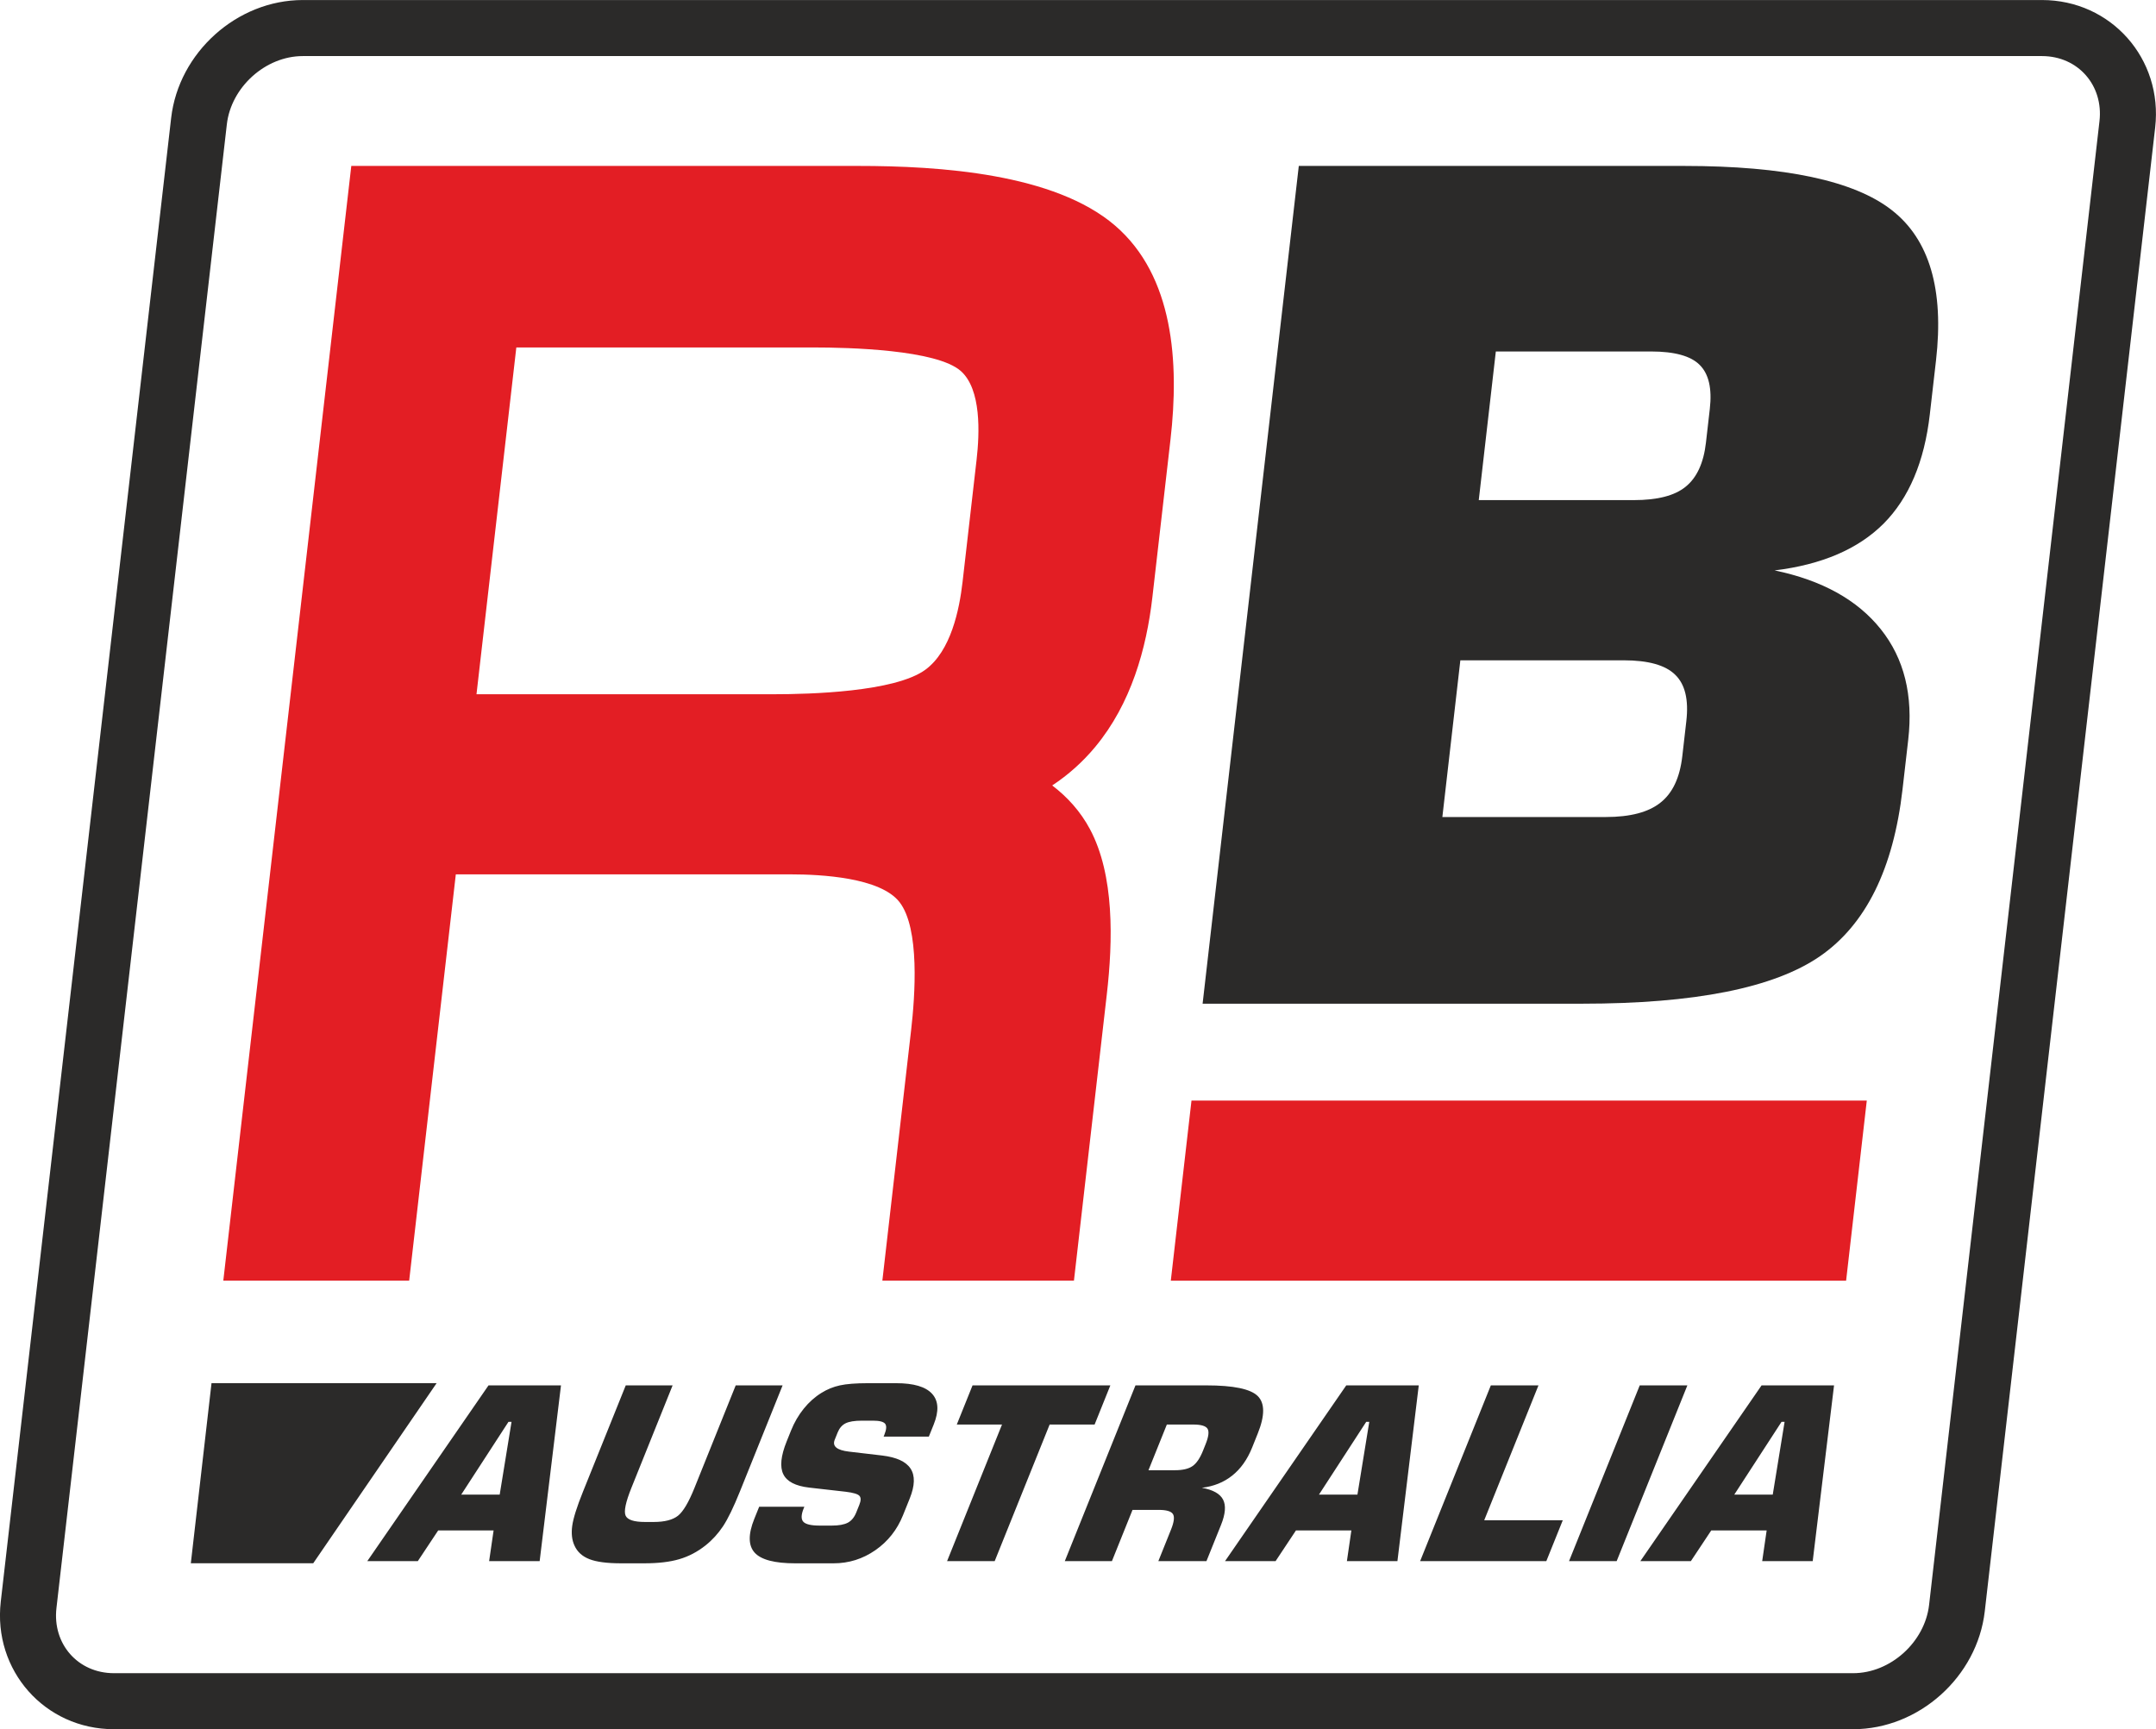
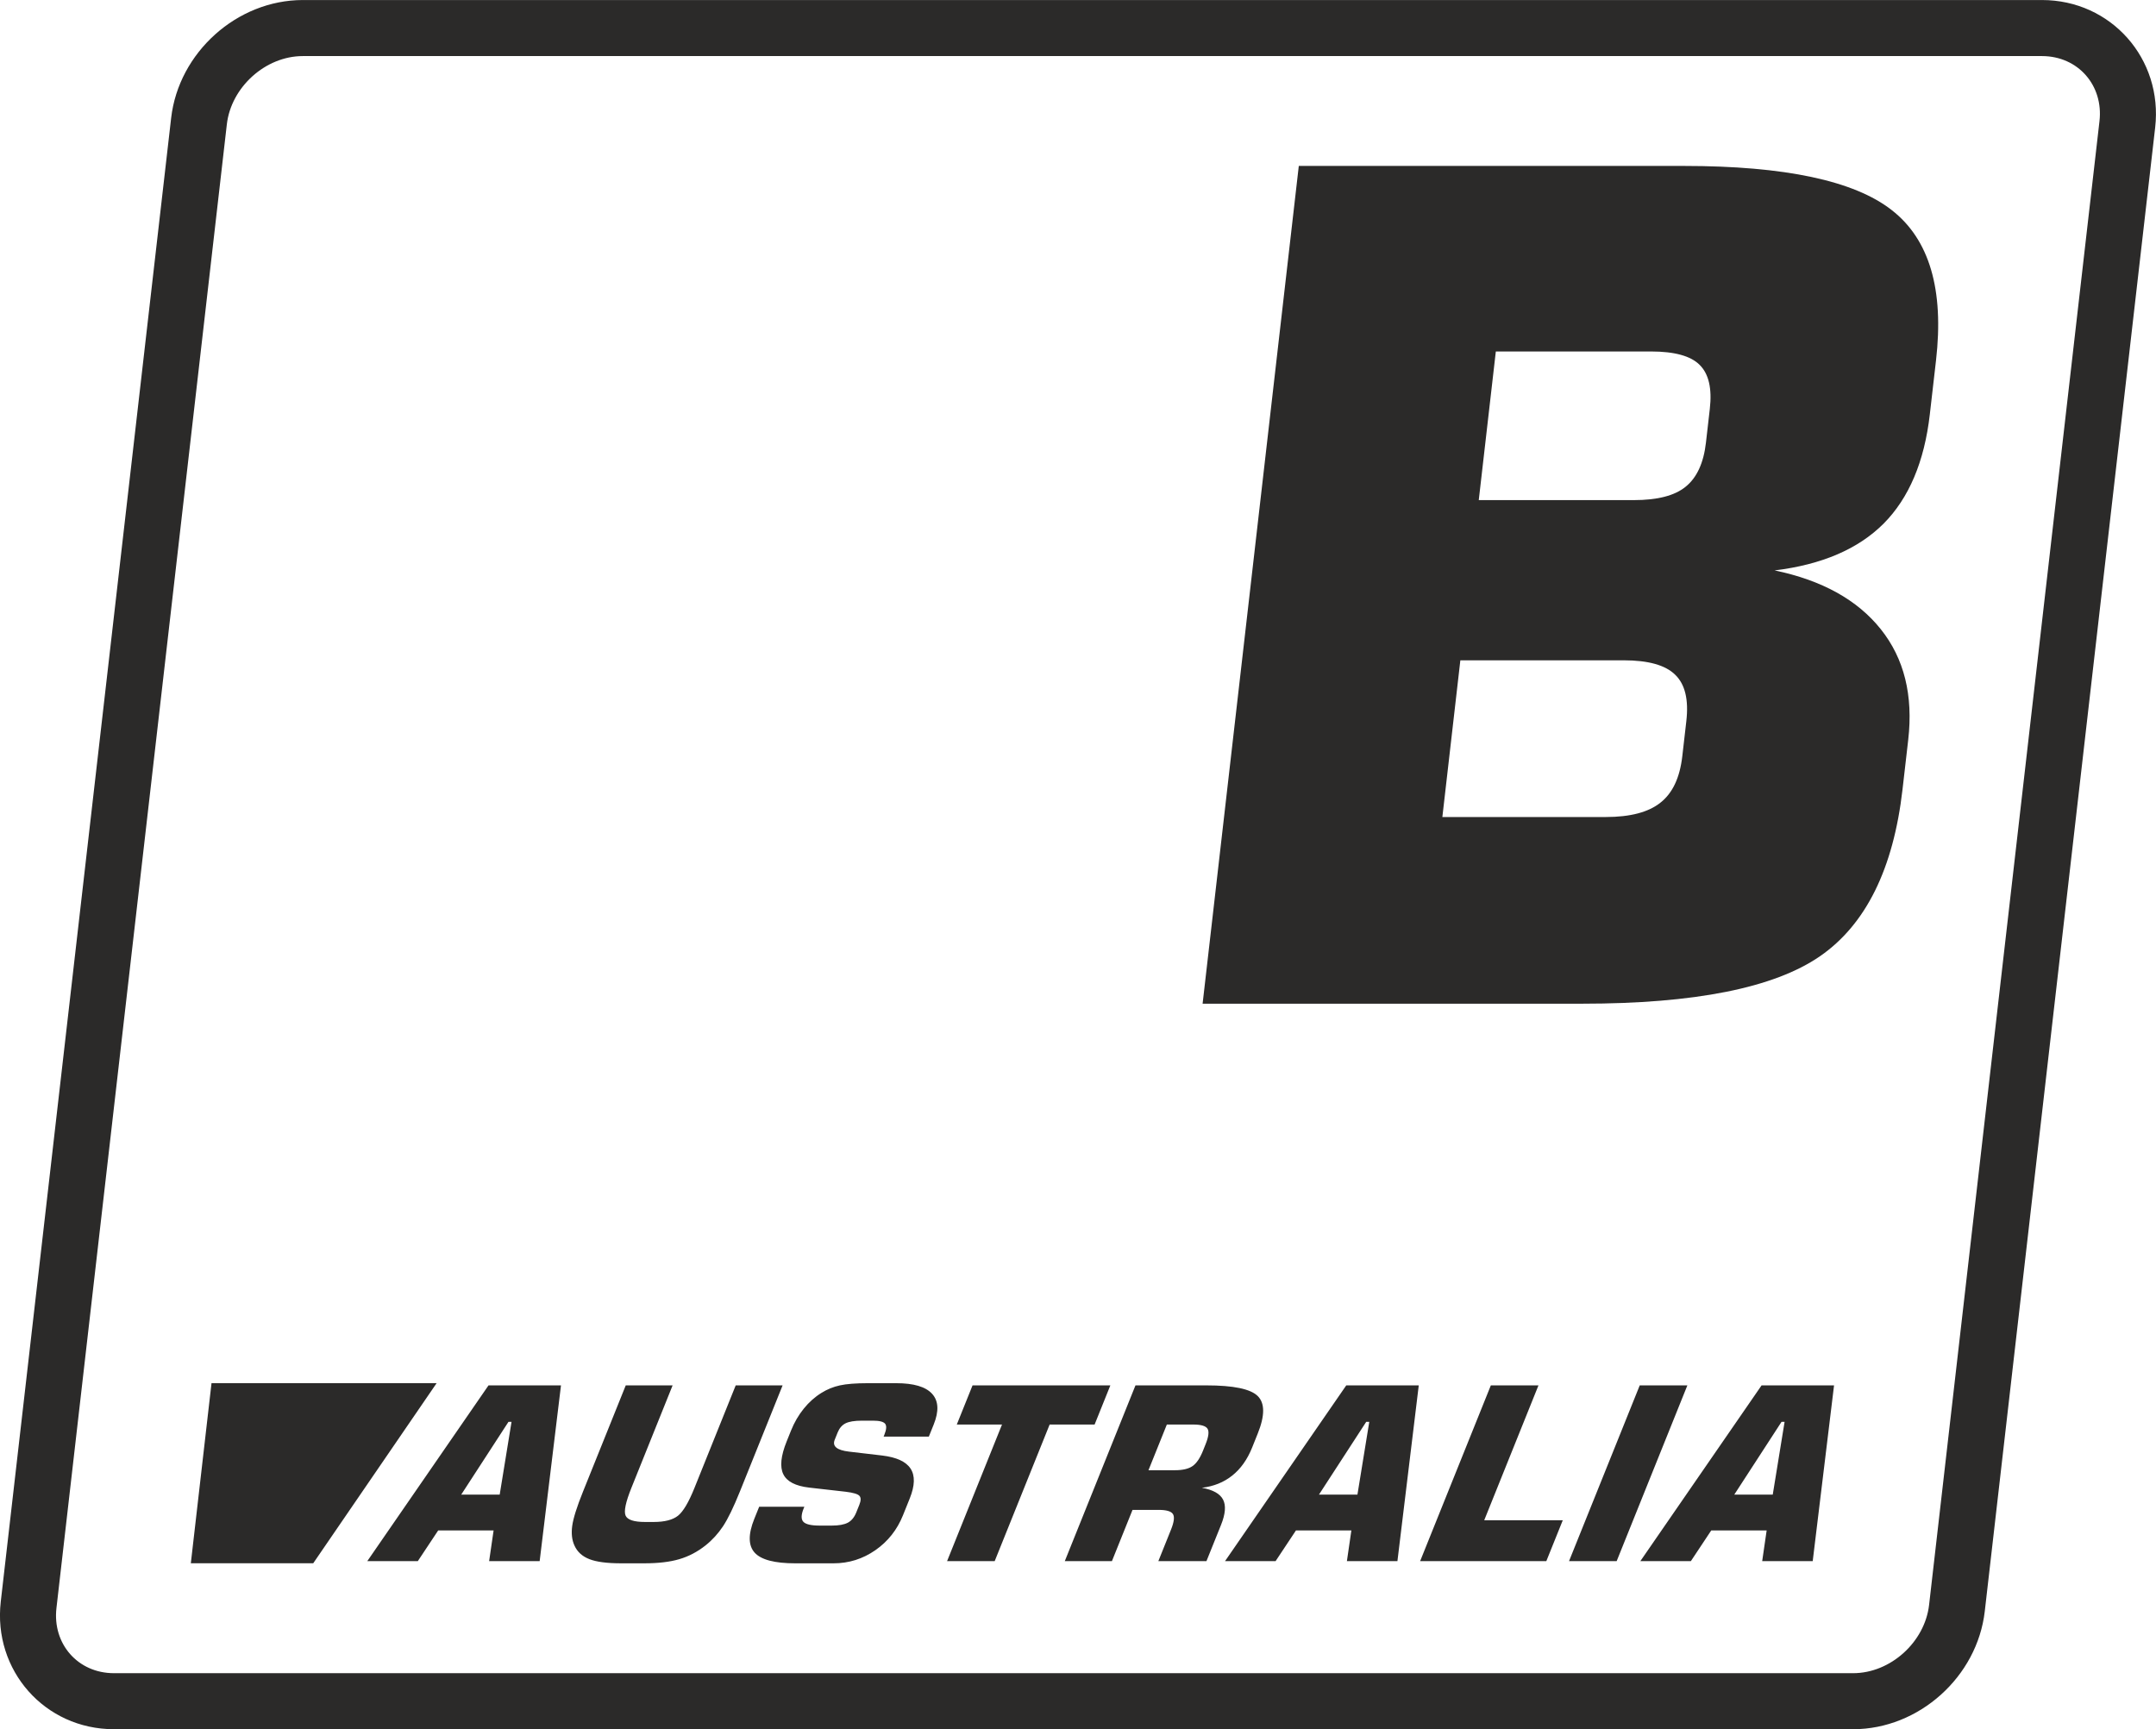
<svg xmlns="http://www.w3.org/2000/svg" xml:space="preserve" width="28.912mm" height="23.19mm" version="1.1" shape-rendering="geometricPrecision" text-rendering="geometricPrecision" image-rendering="optimizeQuality" fill-rule="evenodd" clip-rule="evenodd" viewBox="0 0 76815 61612">
  <g id="Layer_x0020_1">
-     <path fill="#E31E24" d="M42451 39214l24060 0 -737 6417 -24060 0 737 -6417zm-4961 -11227c546,416 1007,928 1342,1554 877,1638 822,3976 602,5890l-1171 10200 -6826 0 1025 -8929c139,-1210 317,-3623 -416,-4562 -683,-874 -2786,-986 -3881,-986l-11925 0 -1662 14477 -6622 0 4560 -39719 18052 0c2920,0 7005,270 9163,2128 2085,1795 2287,4873 1972,7620l-645 5618c-212,1845 -763,3799 -2033,5330 -451,544 -967,1002 -1536,1378zm-19094 -15607l-1419 12356 10603 0c1261,0 4304,-79 5390,-874 911,-667 1212,-2143 1325,-3130l499 -4348c110,-955 171,-2509 -558,-3161 -860,-769 -4018,-843 -5237,-843l-10603 0z" />
    <path fill="#2B2A29" d="M7536 49283l8020 0 -4396 6417 -4361 0 737 -6417zm38738 -43371l13721 0c3596,0 6068,527 7405,1574 1344,1047 1867,2833 1577,5358l-221 1923c-193,1683 -744,2984 -1650,3894 -906,903 -2199,1458 -3880,1663 1684,349 2947,1047 3783,2094 836,1047 1159,2361 978,3942l-203 1765c-325,2833 -1308,4818 -2942,5947 -1640,1129 -4465,1690 -8475,1690l-13520 0 3427 -29850zm7020 6611l-608 5296 5527 0c836,0 1455,-157 1846,-479 398,-321 639,-848 721,-1567l138 -1204c83,-726 -37,-1246 -361,-1567 -317,-321 -901,-479 -1736,-479l-5527 0zm-1264 11004l-641 5584 5821 0c875,0 1523,-171 1950,-513 434,-342 690,-890 778,-1656l143 -1246c88,-766 -43,-1314 -398,-1656 -348,-342 -957,-513 -1832,-513l-5821 0zm-41241 -23526c-2348,0 -4423,1871 -4691,4200l-6071 52868c-281,2445 1566,4544 4033,4544l61963 0c2348,0 4423,-1871 4691,-4200l6071 -52868c281,-2445 -1566,-4544 -4033,-4544l-61963 0zm0 1997l61963 0c1288,0 2196,1047 2049,2319l-6071 52869c-152,1321 -1373,2431 -2707,2431l-61963 0c-1288,0 -2196,-1047 -2049,-2319l6071 -52869c152,-1321 1373,-2431 2707,-2431zm5643 51257l1371 0 422 -2594 -109 0 -1684 2594zm-3346 2369l4319 -6262 2582 0 -760 6262 -1800 0 159 -1094 -1974 0 -726 1094 -1800 0zm9207 -6262l1671 0 -1468 3651c-204,508 -274,837 -207,989 67,151 298,227 693,227l307 0c392,0 680,-75 866,-222 187,-149 382,-480 589,-994l1468 -3651 1671 0 -1521 3781c-226,561 -426,973 -601,1238 -175,263 -383,492 -626,685 -289,228 -599,391 -931,488 -333,99 -748,148 -1248,148l-827 0c-499,0 -876,-49 -1129,-148 -254,-98 -433,-260 -534,-488 -90,-195 -115,-428 -79,-696 36,-267 164,-676 386,-1226l1521 -3781zm4754 4324l1611 0 -26 63c-91,227 -94,385 -9,474 84,90 278,135 585,135l421 0c256,0 447,-35 577,-103 129,-67 230,-190 300,-363l110 -273c60,-148 62,-256 6,-319 -54,-65 -218,-115 -490,-148l-1303 -148c-484,-56 -793,-214 -921,-477 -128,-263 -88,-652 119,-1167l156 -388c117,-291 268,-551 454,-781 184,-228 394,-416 629,-561 201,-126 422,-217 658,-268 236,-52 569,-78 997,-78l1007 0c626,0 1053,126 1282,379 230,253 248,617 56,1095l-173 429 -1611 0 27 -67c76,-188 84,-319 26,-392 -60,-73 -205,-109 -434,-109l-388 0c-267,0 -462,32 -588,95 -125,63 -219,172 -281,326l-105 261c-92,230 77,370 508,421l0 0 1184 139c512,62 849,217 1012,468 163,251 153,604 -29,1058l-242 602c-208,518 -536,933 -984,1245 -448,311 -945,468 -1489,468l-1368 0c-731,0 -1213,-126 -1443,-379 -230,-253 -235,-655 -14,-1205l174 -432zm6696 1938l1957 -4867 -1611 0 561 -1395 4910 0 -561 1395 -1602 0 -1958 4867 -1697 0zm7176 -3239l939 0c280,0 490,-49 631,-148 141,-98 264,-279 370,-543l96 -240c107,-266 129,-449 67,-548 -62,-99 -233,-149 -510,-149l-939 0 -655 1628zm-2982 3239l2518 -6262 2525 0c965,0 1574,126 1831,380 257,254 257,699 1,1335l-202 504c-171,424 -406,755 -708,995 -300,240 -662,385 -1082,435 395,70 647,211 756,421 109,211 84,511 -72,900l-520 1292 -1714 0 453 -1127c107,-267 130,-451 67,-550 -62,-99 -233,-149 -510,-149l-930 0 -734 1826 -1680 0zm9055 -2369l1371 0 422 -2594 -109 0 -1684 2594zm-3346 2369l4319 -6262 2583 0 -760 6262 -1800 0 159 -1094 -1974 0 -726 1094 -1800 0zm6951 0l2519 -6262 1697 0 -1933 4806 2799 0 -586 1456 -4496 0zm5305 0l2519 -6262 1697 0 -2519 6262 -1697 0zm5887 -2369l1371 0 422 -2594 -109 0 -1684 2594zm-3346 2369l4319 -6262 2582 0 -760 6262 -1800 0 159 -1094 -1974 0 -726 1094 -1800 0z" />
  </g>
</svg>